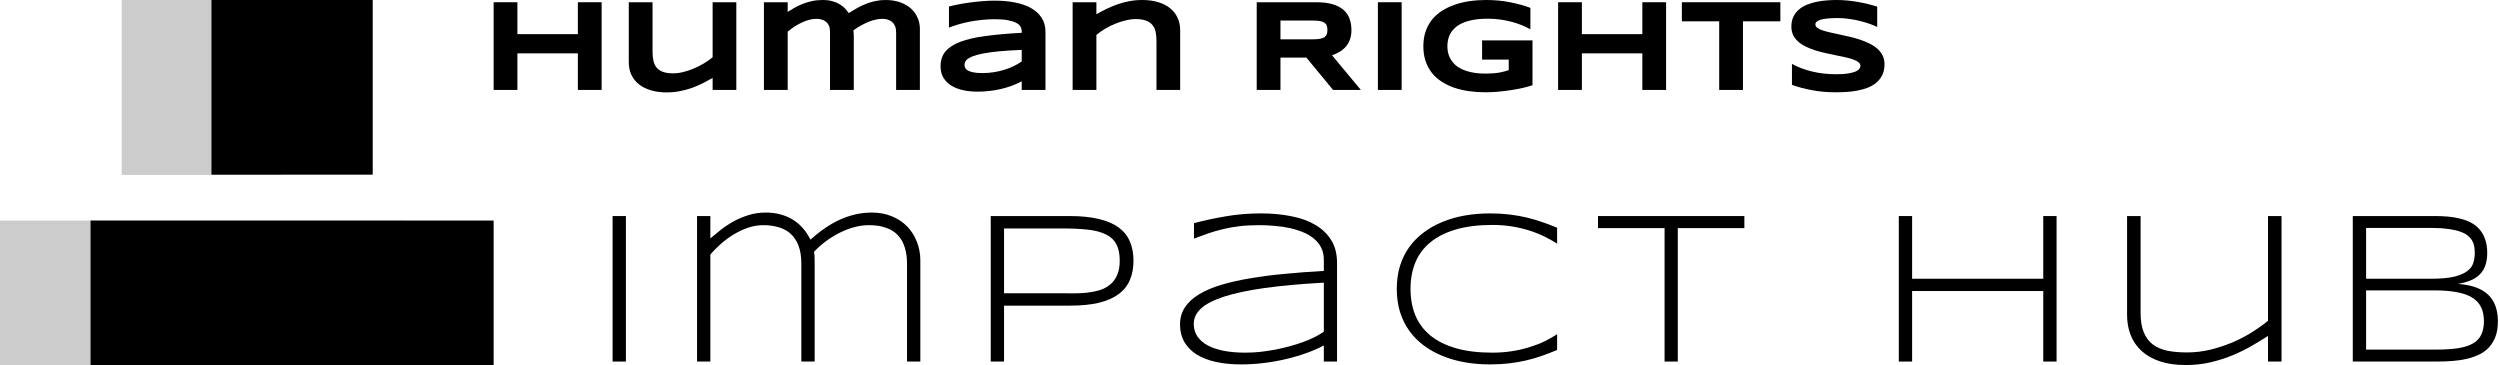
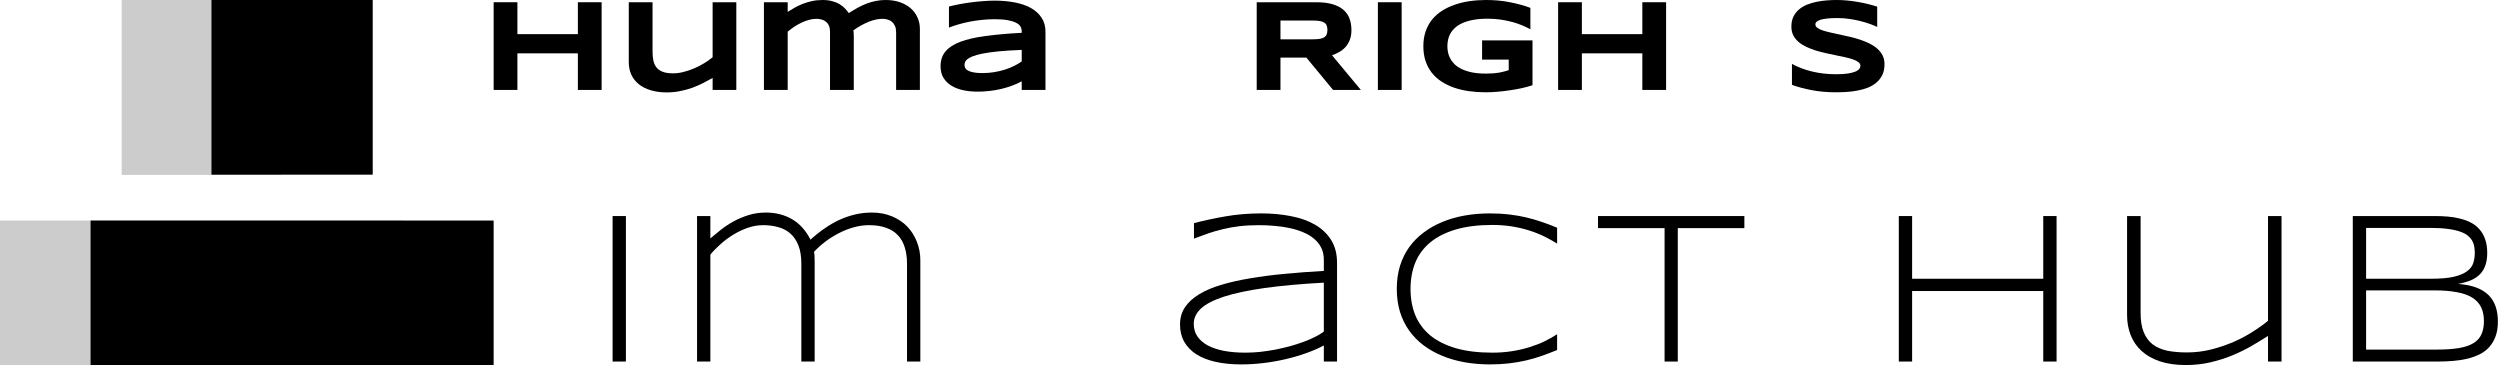
<svg xmlns="http://www.w3.org/2000/svg" width="452" height="66" viewBox="0 0 452 66" fill="none">
  <path d="M104.478 16.259V9.647H93.546V16.259H89.25V0.404H93.546V6.174H104.478V0.404H108.774V16.259H104.478Z" fill="black" />
  <path d="M117.98 0.404V9.335C117.98 9.928 118.03 10.466 118.13 10.951C118.231 11.428 118.416 11.839 118.686 12.185C118.956 12.524 119.334 12.789 119.821 12.982C120.307 13.166 120.94 13.259 121.72 13.259C122.307 13.259 122.92 13.178 123.561 13.016C124.21 12.855 124.85 12.639 125.483 12.37C126.116 12.101 126.719 11.793 127.29 11.447C127.869 11.093 128.386 10.728 128.842 10.351V0.404H133.126V16.259H128.842V14.089C128.301 14.397 127.726 14.709 127.116 15.024C126.506 15.332 125.858 15.613 125.171 15.867C124.484 16.113 123.754 16.313 122.982 16.466C122.21 16.628 121.396 16.709 120.539 16.709C119.466 16.709 118.505 16.578 117.655 16.317C116.806 16.063 116.088 15.701 115.502 15.232C114.915 14.755 114.463 14.182 114.147 13.512C113.838 12.835 113.684 12.082 113.684 11.251V0.404H117.98Z" fill="black" />
  <path d="M142.413 0.404V2.146C142.791 1.908 143.201 1.662 143.641 1.408C144.088 1.154 144.571 0.923 145.088 0.715C145.613 0.508 146.173 0.338 146.767 0.208C147.369 0.069 148.018 0 148.713 0C149.392 0 149.986 0.073 150.496 0.219C151.005 0.358 151.445 0.542 151.816 0.773C152.194 0.996 152.515 1.25 152.777 1.535C153.04 1.812 153.267 2.089 153.46 2.366C154.008 2.012 154.549 1.689 155.082 1.396C155.614 1.104 156.151 0.854 156.691 0.646C157.232 0.438 157.784 0.281 158.347 0.173C158.911 0.058 159.497 0 160.107 0C161.08 0 161.948 0.135 162.713 0.404C163.485 0.673 164.137 1.042 164.67 1.512C165.202 1.981 165.608 2.535 165.886 3.173C166.171 3.804 166.314 4.481 166.314 5.204V16.259H162.018V5.816C162.018 5.393 161.952 5.027 161.821 4.72C161.69 4.412 161.512 4.162 161.288 3.97C161.072 3.777 160.814 3.635 160.512 3.543C160.219 3.45 159.906 3.404 159.575 3.404C158.031 3.404 156.27 4.096 154.294 5.481C154.317 5.612 154.333 5.766 154.34 5.943C154.356 6.12 154.364 6.297 154.364 6.474V16.259H150.067V5.723C150.067 5.3 150.002 4.943 149.871 4.65C149.739 4.35 149.558 4.108 149.326 3.923C149.102 3.739 148.84 3.608 148.539 3.531C148.246 3.446 147.933 3.404 147.601 3.404C147.2 3.404 146.775 3.462 146.327 3.577C145.887 3.693 145.439 3.854 144.984 4.062C144.536 4.27 144.092 4.516 143.652 4.8C143.22 5.085 142.807 5.393 142.413 5.723V16.259H138.117V0.404H142.413Z" fill="black" />
  <path d="M184.726 16.259V14.701C184.178 15.001 183.587 15.267 182.954 15.497C182.329 15.728 181.677 15.924 180.997 16.086C180.318 16.247 179.615 16.366 178.89 16.444C178.172 16.528 177.446 16.57 176.713 16.57C175.856 16.57 175.026 16.49 174.223 16.328C173.428 16.166 172.722 15.905 172.104 15.543C171.486 15.182 170.988 14.709 170.61 14.124C170.24 13.539 170.054 12.824 170.054 11.978C170.054 10.909 170.348 10.02 170.934 9.312C171.521 8.597 172.417 8.012 173.621 7.558C174.825 7.104 176.346 6.754 178.183 6.508C180.028 6.262 182.209 6.07 184.726 5.931V5.597C184.726 5.335 184.657 5.077 184.518 4.823C184.379 4.562 184.124 4.335 183.753 4.143C183.39 3.943 182.889 3.781 182.248 3.658C181.615 3.535 180.804 3.473 179.816 3.473C179.036 3.473 178.264 3.516 177.5 3.6C176.744 3.677 176.01 3.785 175.3 3.923C174.597 4.062 173.93 4.223 173.297 4.408C172.664 4.593 172.088 4.785 171.571 4.985V1.177C172.112 1.039 172.718 0.904 173.389 0.773C174.061 0.642 174.76 0.531 175.485 0.438C176.211 0.338 176.944 0.262 177.685 0.208C178.427 0.146 179.137 0.115 179.816 0.115C181.152 0.115 182.383 0.227 183.51 0.45C184.637 0.665 185.606 1.004 186.417 1.465C187.235 1.927 187.872 2.512 188.327 3.219C188.791 3.927 189.022 4.77 189.022 5.747V16.259H184.726ZM184.726 9.024C183.074 9.085 181.669 9.174 180.511 9.289C179.361 9.405 178.403 9.539 177.639 9.693C176.875 9.847 176.273 10.012 175.833 10.189C175.4 10.366 175.076 10.547 174.86 10.732C174.644 10.916 174.509 11.101 174.455 11.285C174.408 11.47 174.385 11.639 174.385 11.793C174.385 11.978 174.435 12.159 174.536 12.335C174.636 12.505 174.81 12.655 175.057 12.786C175.312 12.916 175.647 13.02 176.064 13.097C176.481 13.174 177.006 13.213 177.639 13.213C178.342 13.213 179.029 13.159 179.7 13.051C180.372 12.943 181.009 12.797 181.611 12.612C182.213 12.42 182.777 12.197 183.302 11.943C183.834 11.682 184.309 11.405 184.726 11.112V9.024Z" fill="black" />
-   <path d="M209.09 16.259V7.374C209.09 6.781 209.04 6.247 208.939 5.77C208.839 5.285 208.65 4.873 208.372 4.535C208.102 4.189 207.72 3.923 207.226 3.739C206.739 3.546 206.11 3.45 205.338 3.45C204.751 3.45 204.134 3.531 203.485 3.693C202.845 3.846 202.208 4.054 201.575 4.316C200.942 4.577 200.336 4.881 199.757 5.227C199.185 5.573 198.676 5.935 198.228 6.312V16.259H193.932V0.404H198.228V2.573C198.769 2.266 199.344 1.962 199.954 1.662C200.563 1.354 201.212 1.077 201.899 0.831C202.586 0.585 203.316 0.385 204.088 0.231C204.86 0.077 205.674 0 206.531 0C207.604 0 208.561 0.131 209.403 0.392C210.252 0.646 210.97 1.012 211.557 1.489C212.143 1.958 212.591 2.531 212.9 3.208C213.216 3.877 213.375 4.627 213.375 5.458V16.259H209.09Z" fill="black" />
  <path d="M231.509 16.259H227.213V0.404H237.982C239.14 0.404 240.12 0.523 240.923 0.762C241.734 1 242.39 1.339 242.892 1.777C243.401 2.216 243.768 2.746 243.992 3.369C244.223 3.985 244.339 4.673 244.339 5.435C244.339 6.104 244.243 6.689 244.05 7.189C243.864 7.689 243.61 8.12 243.285 8.481C242.969 8.835 242.598 9.135 242.174 9.381C241.749 9.628 241.301 9.831 240.83 9.993L246.041 16.259H241.016L236.198 10.42H231.509V16.259ZM239.997 5.412C239.997 5.104 239.954 4.843 239.869 4.627C239.792 4.412 239.653 4.239 239.452 4.108C239.252 3.97 238.982 3.869 238.642 3.808C238.31 3.746 237.893 3.716 237.391 3.716H231.509V7.108H237.391C237.893 7.108 238.31 7.077 238.642 7.016C238.982 6.954 239.252 6.858 239.452 6.727C239.653 6.589 239.792 6.412 239.869 6.197C239.954 5.981 239.997 5.72 239.997 5.412Z" fill="black" />
  <path d="M249.122 16.259V0.404H253.418V16.259H249.122Z" fill="black" />
  <path d="M268.657 0C270.216 0 271.664 0.135 272.999 0.404C274.343 0.665 275.574 1.004 276.693 1.419V5.297C276.253 5.05 275.755 4.812 275.199 4.581C274.651 4.35 274.053 4.146 273.405 3.97C272.756 3.793 272.061 3.65 271.32 3.543C270.579 3.435 269.799 3.381 268.981 3.381C267.962 3.381 267.074 3.454 266.318 3.6C265.561 3.746 264.913 3.943 264.372 4.189C263.832 4.435 263.388 4.723 263.041 5.054C262.693 5.377 262.419 5.723 262.218 6.093C262.018 6.462 261.879 6.839 261.802 7.224C261.724 7.608 261.686 7.981 261.686 8.343C261.686 8.658 261.717 9.001 261.778 9.37C261.848 9.739 261.971 10.108 262.149 10.478C262.334 10.847 262.589 11.201 262.913 11.539C263.237 11.878 263.658 12.178 264.175 12.439C264.7 12.701 265.33 12.912 266.063 13.074C266.796 13.228 267.669 13.305 268.68 13.305C269.19 13.305 269.633 13.289 270.012 13.259C270.39 13.228 270.734 13.185 271.042 13.132C271.359 13.078 271.652 13.012 271.922 12.935C272.2 12.859 272.486 12.778 272.779 12.693V10.778H267.962V7.304H277.075V15.405C276.504 15.597 275.863 15.774 275.153 15.936C274.451 16.09 273.721 16.22 272.965 16.328C272.216 16.444 271.463 16.532 270.706 16.593C269.95 16.655 269.236 16.686 268.564 16.686C267.522 16.686 266.522 16.616 265.565 16.478C264.608 16.34 263.712 16.128 262.878 15.843C262.052 15.551 261.296 15.182 260.609 14.736C259.929 14.29 259.347 13.759 258.86 13.143C258.382 12.528 258.007 11.824 257.737 11.031C257.475 10.232 257.343 9.335 257.343 8.343C257.343 7.358 257.482 6.466 257.76 5.666C258.038 4.866 258.424 4.158 258.918 3.543C259.42 2.927 260.018 2.396 260.713 1.95C261.416 1.504 262.184 1.139 263.017 0.854C263.859 0.562 264.754 0.346 265.704 0.208C266.661 0.069 267.646 0 268.657 0Z" fill="black" />
  <path d="M296.935 16.259V9.647H286.003V16.259H281.707V0.404H286.003V6.174H296.935V0.404H301.231V16.259H296.935Z" fill="black" />
-   <path d="M315.127 3.854V16.259H310.831V3.854H304.08V0.404H321.889V3.854H315.127Z" fill="black" />
  <path d="M339.398 4.87C339.097 4.723 338.7 4.558 338.206 4.373C337.711 4.189 337.152 4.016 336.526 3.854C335.901 3.685 335.222 3.546 334.488 3.439C333.755 3.323 333.002 3.266 332.23 3.266C331.613 3.266 331.084 3.285 330.644 3.323C330.212 3.362 329.845 3.412 329.544 3.473C329.25 3.535 329.015 3.608 328.837 3.693C328.668 3.769 328.536 3.85 328.444 3.935C328.351 4.02 328.289 4.104 328.258 4.189C328.235 4.273 328.224 4.35 328.224 4.42C328.224 4.65 328.339 4.854 328.571 5.031C328.803 5.2 329.119 5.354 329.521 5.493C329.922 5.623 330.389 5.75 330.922 5.873C331.454 5.989 332.018 6.112 332.612 6.243C333.215 6.366 333.832 6.504 334.465 6.658C335.106 6.804 335.724 6.977 336.318 7.177C336.92 7.377 337.488 7.612 338.02 7.881C338.553 8.143 339.02 8.451 339.421 8.804C339.823 9.158 340.139 9.566 340.371 10.028C340.603 10.489 340.718 11.016 340.718 11.608C340.718 12.37 340.583 13.024 340.313 13.57C340.043 14.116 339.68 14.578 339.225 14.955C338.777 15.332 338.256 15.636 337.661 15.867C337.067 16.09 336.442 16.263 335.785 16.386C335.137 16.509 334.477 16.59 333.805 16.628C333.141 16.666 332.508 16.686 331.906 16.686C330.331 16.686 328.872 16.555 327.529 16.293C326.193 16.04 325.012 15.72 323.985 15.336V11.551C325.043 12.136 326.247 12.593 327.598 12.924C328.957 13.255 330.408 13.42 331.952 13.42C332.863 13.42 333.604 13.374 334.176 13.282C334.755 13.182 335.206 13.059 335.531 12.912C335.855 12.759 336.075 12.593 336.191 12.416C336.306 12.239 336.364 12.07 336.364 11.909C336.364 11.655 336.249 11.435 336.017 11.251C335.785 11.059 335.469 10.893 335.067 10.755C334.666 10.608 334.199 10.478 333.666 10.362C333.134 10.239 332.566 10.12 331.964 10.005C331.37 9.881 330.756 9.751 330.123 9.612C329.49 9.474 328.872 9.312 328.27 9.128C327.676 8.935 327.112 8.716 326.579 8.47C326.047 8.216 325.58 7.92 325.178 7.581C324.777 7.235 324.46 6.839 324.229 6.393C323.997 5.939 323.881 5.416 323.881 4.823C323.881 4.123 324.005 3.519 324.252 3.012C324.499 2.504 324.831 2.073 325.248 1.719C325.672 1.358 326.159 1.065 326.707 0.842C327.263 0.619 327.845 0.446 328.455 0.323C329.065 0.2 329.683 0.115 330.308 0.069C330.933 0.023 331.528 0 332.091 0C332.709 0 333.342 0.031 333.99 0.092C334.647 0.154 335.291 0.242 335.924 0.358C336.557 0.465 337.167 0.592 337.754 0.739C338.348 0.885 338.896 1.039 339.398 1.2V4.87Z" fill="black" />
  <path d="M110.756 65.368V39.062H113.164V65.368H110.756Z" fill="black" />
  <path d="M128.434 39.062V43.102C128.999 42.617 129.628 42.1 130.321 41.551C131.015 41.002 131.779 40.498 132.613 40.038C133.448 39.579 134.353 39.196 135.329 38.89C136.305 38.583 137.352 38.43 138.469 38.43C140.253 38.43 141.833 38.832 143.207 39.636C144.581 40.428 145.691 41.659 146.539 43.331C147.361 42.578 148.208 41.902 149.081 41.302C149.954 40.689 150.847 40.172 151.759 39.751C152.683 39.33 153.633 39.005 154.609 38.775C155.585 38.545 156.593 38.43 157.633 38.43C158.956 38.43 160.156 38.654 161.235 39.1C162.326 39.547 163.251 40.16 164.008 40.938C164.766 41.717 165.35 42.636 165.761 43.695C166.185 44.742 166.397 45.865 166.397 47.065V65.368H163.989V47.678C163.989 46.58 163.854 45.603 163.585 44.748C163.328 43.88 162.917 43.146 162.352 42.547C161.8 41.947 161.087 41.493 160.214 41.187C159.354 40.868 158.32 40.709 157.113 40.709C156.15 40.709 155.193 40.849 154.243 41.13C153.306 41.398 152.407 41.761 151.547 42.221C150.686 42.668 149.884 43.178 149.139 43.753C148.394 44.327 147.739 44.92 147.175 45.533C147.239 45.891 147.271 46.197 147.271 46.452C147.284 46.707 147.29 47.014 147.29 47.371V65.368H144.882V47.678C144.882 46.376 144.709 45.284 144.362 44.404C144.016 43.51 143.534 42.789 142.918 42.24C142.302 41.691 141.57 41.302 140.722 41.072C139.888 40.83 138.976 40.709 137.987 40.709C137.05 40.709 136.119 40.868 135.194 41.187C134.283 41.506 133.41 41.921 132.575 42.432C131.74 42.942 130.97 43.517 130.264 44.155C129.557 44.78 128.947 45.406 128.434 46.031V65.368H126.026V39.062H128.434Z" fill="black" />
-   <path d="M204.934 47.141C204.934 48.456 204.715 49.618 204.279 50.626C203.855 51.634 203.181 52.483 202.256 53.172C201.332 53.861 200.138 54.385 198.674 54.742C197.223 55.087 195.47 55.259 193.416 55.259H181.532V65.368H179.124V39.062H193.416C195.47 39.062 197.223 39.241 198.674 39.598C200.138 39.943 201.332 40.453 202.256 41.13C203.181 41.806 203.855 42.649 204.279 43.657C204.715 44.665 204.934 45.827 204.934 47.141ZM202.449 47.141C202.449 45.891 202.237 44.882 201.813 44.116C201.402 43.351 200.76 42.764 199.887 42.355C199.027 41.934 197.929 41.653 196.594 41.513C195.271 41.372 193.698 41.302 191.875 41.302H181.532V53.019H191.875C192.581 53.019 193.332 53.026 194.128 53.038C194.937 53.038 195.733 53 196.517 52.923C197.3 52.834 198.045 52.687 198.751 52.483C199.47 52.266 200.099 51.941 200.638 51.507C201.191 51.073 201.627 50.505 201.948 49.803C202.282 49.101 202.449 48.214 202.449 47.141Z" fill="black" />
  <path d="M239.349 65.368V62.458C238.424 62.956 237.371 63.415 236.19 63.836C235.021 64.257 233.782 64.621 232.473 64.928C231.176 65.234 229.84 65.47 228.466 65.636C227.092 65.802 225.744 65.885 224.422 65.885C222.701 65.885 221.154 65.732 219.78 65.425C218.419 65.119 217.263 64.666 216.313 64.066C215.363 63.453 214.631 62.7 214.117 61.807C213.603 60.901 213.347 59.854 213.347 58.667C213.347 57.493 213.642 56.459 214.233 55.566C214.836 54.659 215.69 53.874 216.794 53.211C217.899 52.534 219.228 51.966 220.781 51.507C222.348 51.034 224.094 50.639 226.02 50.32C227.946 49.988 230.026 49.72 232.261 49.516C234.508 49.298 236.87 49.12 239.349 48.979V46.969C239.349 46.152 239.195 45.431 238.886 44.806C238.578 44.18 238.148 43.638 237.596 43.178C237.044 42.706 236.395 42.317 235.651 42.01C234.906 41.691 234.097 41.436 233.224 41.245C232.363 41.053 231.452 40.919 230.489 40.843C229.538 40.753 228.582 40.709 227.619 40.709C226.322 40.709 225.141 40.772 224.075 40.9C223.009 41.028 222.014 41.206 221.089 41.436C220.165 41.653 219.279 41.908 218.431 42.202C217.584 42.495 216.73 42.808 215.87 43.14V40.345C217.655 39.873 219.555 39.464 221.571 39.119C223.6 38.762 225.751 38.583 228.023 38.583C229.949 38.583 231.747 38.749 233.416 39.081C235.086 39.4 236.537 39.917 237.769 40.632C239.002 41.347 239.971 42.272 240.678 43.408C241.384 44.531 241.737 45.903 241.737 47.524V65.368H239.349ZM239.349 51.105C235.15 51.334 231.561 51.66 228.582 52.081C225.616 52.502 223.189 53.019 221.301 53.632C219.414 54.244 218.027 54.959 217.141 55.776C216.268 56.593 215.831 57.518 215.831 58.552C215.831 59.395 216.043 60.141 216.467 60.792C216.903 61.443 217.526 61.992 218.335 62.439C219.144 62.873 220.126 63.205 221.282 63.434C222.438 63.651 223.735 63.76 225.173 63.76C226.02 63.76 226.893 63.715 227.792 63.626C228.704 63.524 229.609 63.39 230.508 63.224C231.407 63.045 232.293 62.841 233.166 62.611C234.039 62.368 234.861 62.107 235.631 61.826C236.402 61.545 237.102 61.245 237.731 60.926C238.373 60.607 238.912 60.282 239.349 59.95V51.105Z" fill="black" />
  <path d="M281.526 63.281C280.601 63.664 279.683 64.015 278.771 64.334C277.873 64.653 276.935 64.928 275.959 65.157C274.983 65.387 273.956 65.566 272.878 65.694C271.799 65.821 270.624 65.885 269.353 65.885C267.786 65.885 266.278 65.757 264.827 65.502C263.389 65.247 262.047 64.864 260.801 64.353C259.556 63.843 258.426 63.211 257.411 62.458C256.397 61.692 255.524 60.805 254.792 59.797C254.073 58.788 253.514 57.652 253.116 56.389C252.731 55.125 252.538 53.74 252.538 52.234C252.538 50.728 252.731 49.343 253.116 48.08C253.514 46.816 254.073 45.68 254.792 44.672C255.524 43.663 256.397 42.783 257.411 42.029C258.426 41.264 259.556 40.626 260.801 40.115C262.047 39.604 263.389 39.221 264.827 38.966C266.265 38.711 267.774 38.583 269.353 38.583C270.624 38.583 271.799 38.647 272.878 38.775C273.956 38.902 274.983 39.081 275.959 39.311C276.935 39.541 277.873 39.815 278.771 40.134C279.683 40.441 280.601 40.785 281.526 41.168V44.04C280.794 43.58 280.011 43.146 279.176 42.738C278.341 42.33 277.436 41.972 276.46 41.666C275.497 41.359 274.463 41.117 273.359 40.938C272.255 40.76 271.074 40.67 269.815 40.67C267.273 40.67 265.071 40.945 263.209 41.493C261.347 42.042 259.806 42.821 258.586 43.829C257.379 44.825 256.48 46.037 255.89 47.467C255.312 48.884 255.023 50.473 255.023 52.234C255.023 53.995 255.312 55.585 255.89 57.001C256.48 58.418 257.379 59.631 258.586 60.639C259.806 61.635 261.347 62.407 263.209 62.956C265.071 63.492 267.273 63.76 269.815 63.76C271.074 63.76 272.261 63.67 273.378 63.492C274.508 63.313 275.561 63.071 276.537 62.764C277.526 62.458 278.431 62.107 279.253 61.711C280.088 61.303 280.845 60.875 281.526 60.428V63.281Z" fill="black" />
  <path d="M303.344 41.245V65.368H300.956V41.245H288.918V39.062H315.382V41.245H303.344Z" fill="black" />
  <path d="M369.42 65.368V52.617H345.71V65.368H343.303V39.062H345.71V50.396H369.42V39.062H371.828V65.368H369.42Z" fill="black" />
  <path d="M387.021 39.062V56.427C387.008 57.895 387.194 59.101 387.579 60.045C387.964 60.99 388.516 61.737 389.235 62.286C389.967 62.822 390.847 63.198 391.874 63.415C392.914 63.619 394.083 63.721 395.38 63.721C396.882 63.721 398.352 63.543 399.79 63.185C401.228 62.815 402.583 62.356 403.854 61.807C405.126 61.245 406.288 60.626 407.341 59.95C408.406 59.273 409.312 58.622 410.056 57.997V39.062H412.502V65.368H410.056V60.735C409.157 61.309 408.175 61.909 407.109 62.534C406.044 63.147 404.888 63.715 403.642 64.238C402.41 64.749 401.087 65.17 399.675 65.502C398.262 65.834 396.766 66 395.187 66C393.402 66 391.842 65.776 390.507 65.33C389.184 64.883 388.08 64.257 387.194 63.453C386.321 62.649 385.666 61.698 385.229 60.601C384.793 59.49 384.574 58.271 384.574 56.944V39.062H387.021Z" fill="black" />
  <path d="M451.617 58.112C451.617 59.133 451.482 60.02 451.213 60.773C450.943 61.526 450.564 62.177 450.076 62.726C449.601 63.262 449.023 63.702 448.343 64.047C447.675 64.379 446.937 64.647 446.128 64.851C445.319 65.043 444.452 65.177 443.528 65.253C442.603 65.33 441.646 65.368 440.658 65.368H425.384V39.062H440.311C441.069 39.062 441.826 39.094 442.584 39.158C443.341 39.221 444.067 39.343 444.76 39.522C445.466 39.687 446.115 39.923 446.706 40.23C447.309 40.536 447.829 40.938 448.266 41.436C448.715 41.934 449.062 42.534 449.306 43.236C449.563 43.938 449.691 44.767 449.691 45.725C449.691 46.58 449.582 47.32 449.364 47.946C449.158 48.571 448.837 49.107 448.401 49.554C447.977 50.001 447.431 50.371 446.763 50.664C446.096 50.945 445.312 51.168 444.414 51.334C445.698 51.424 446.796 51.641 447.707 51.985C448.619 52.33 449.364 52.789 449.941 53.364C450.519 53.938 450.943 54.627 451.213 55.431C451.482 56.223 451.617 57.116 451.617 58.112ZM447.438 45.763C447.438 45.393 447.412 45.023 447.36 44.653C447.309 44.282 447.194 43.931 447.014 43.599C446.834 43.255 446.571 42.936 446.224 42.642C445.89 42.349 445.428 42.1 444.837 41.895C444.247 41.678 443.515 41.513 442.642 41.398C441.781 41.27 440.741 41.206 439.521 41.206H427.792V50.396H439.521C441.255 50.396 442.642 50.275 443.682 50.032C444.722 49.777 445.518 49.439 446.07 49.018C446.635 48.596 447.001 48.105 447.168 47.544C447.348 46.982 447.438 46.388 447.438 45.763ZM449.094 58.074C449.094 57.078 448.921 56.229 448.574 55.527C448.227 54.825 447.694 54.251 446.975 53.804C446.256 53.357 445.332 53.032 444.202 52.828C443.072 52.611 441.73 52.502 440.176 52.502H427.792V63.205H440.504C442.109 63.205 443.457 63.115 444.548 62.937C445.653 62.745 446.539 62.445 447.206 62.037C447.887 61.615 448.368 61.079 448.651 60.428C448.946 59.778 449.094 58.992 449.094 58.074Z" fill="black" />
  <g opacity="0.2">
    <rect x="22" width="28.875" height="31.625" fill="black" />
    <rect y="66" width="26.125" height="72.875" transform="rotate(-90 0 66)" fill="black" />
  </g>
  <rect x="38.237" width="29.15" height="31.579" fill="black" />
  <rect x="16.375" y="66" width="26.125" height="72.875" transform="rotate(-90 16.375 66)" fill="black" />
</svg>